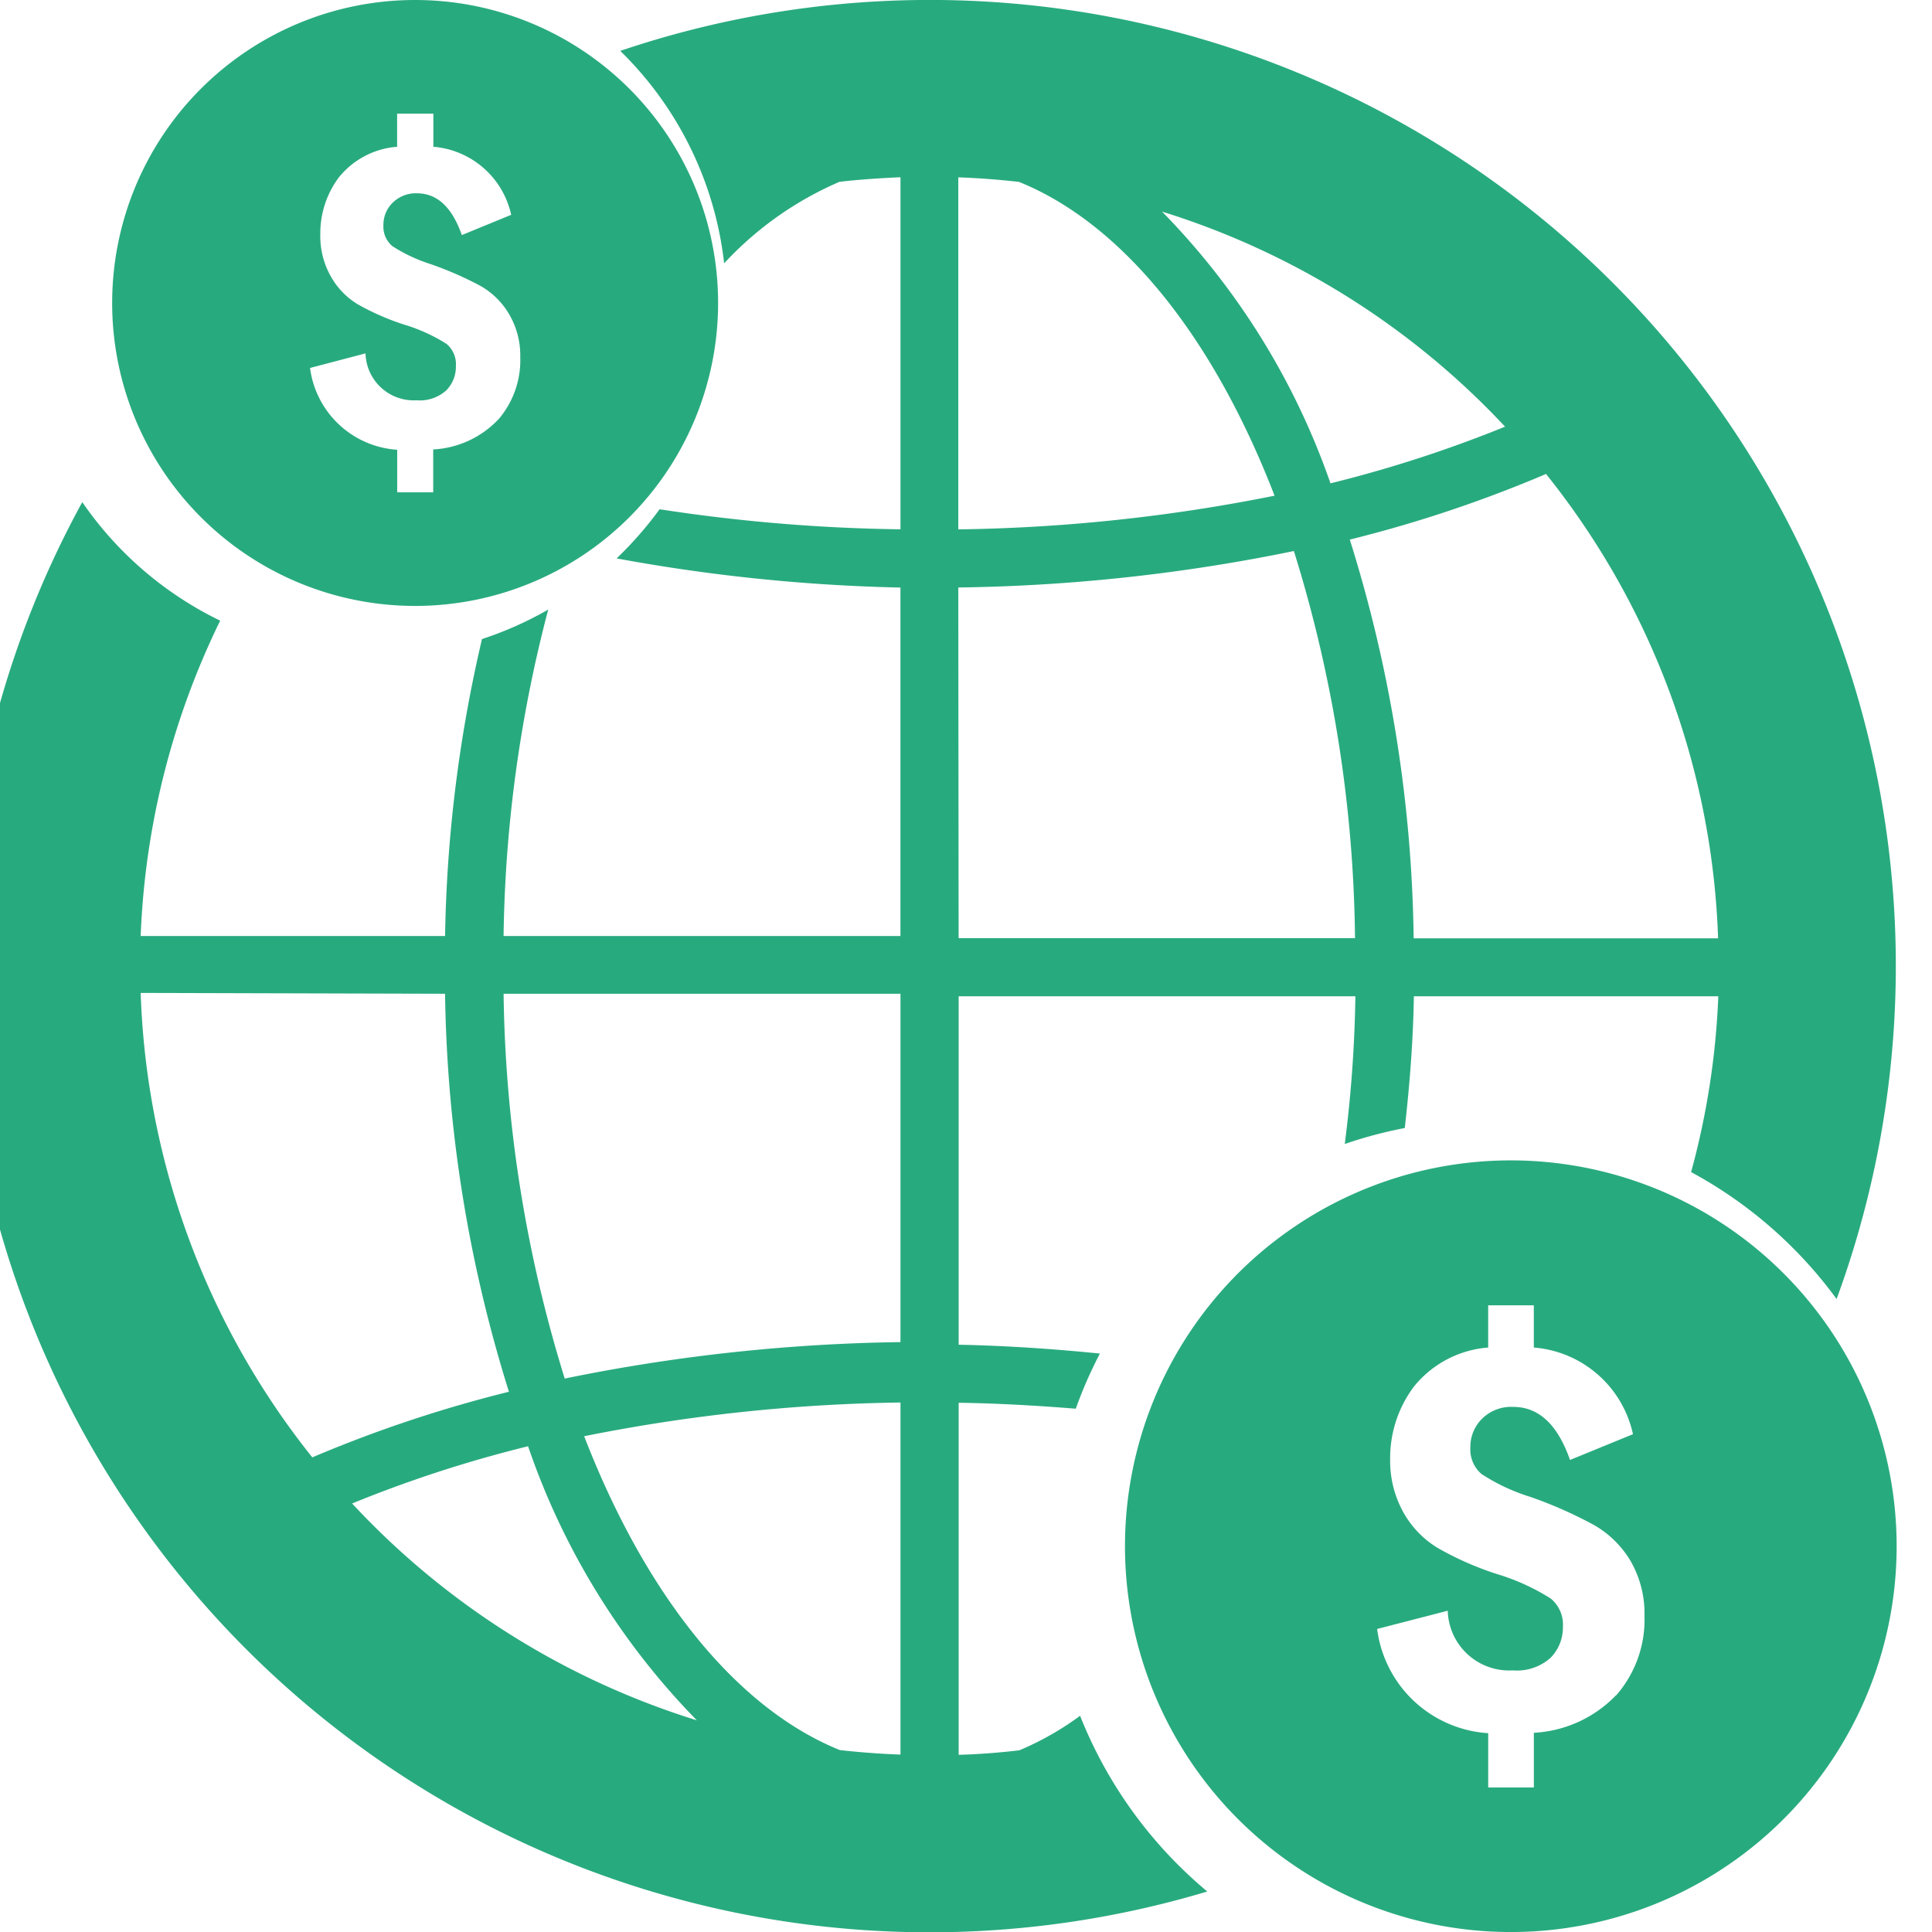
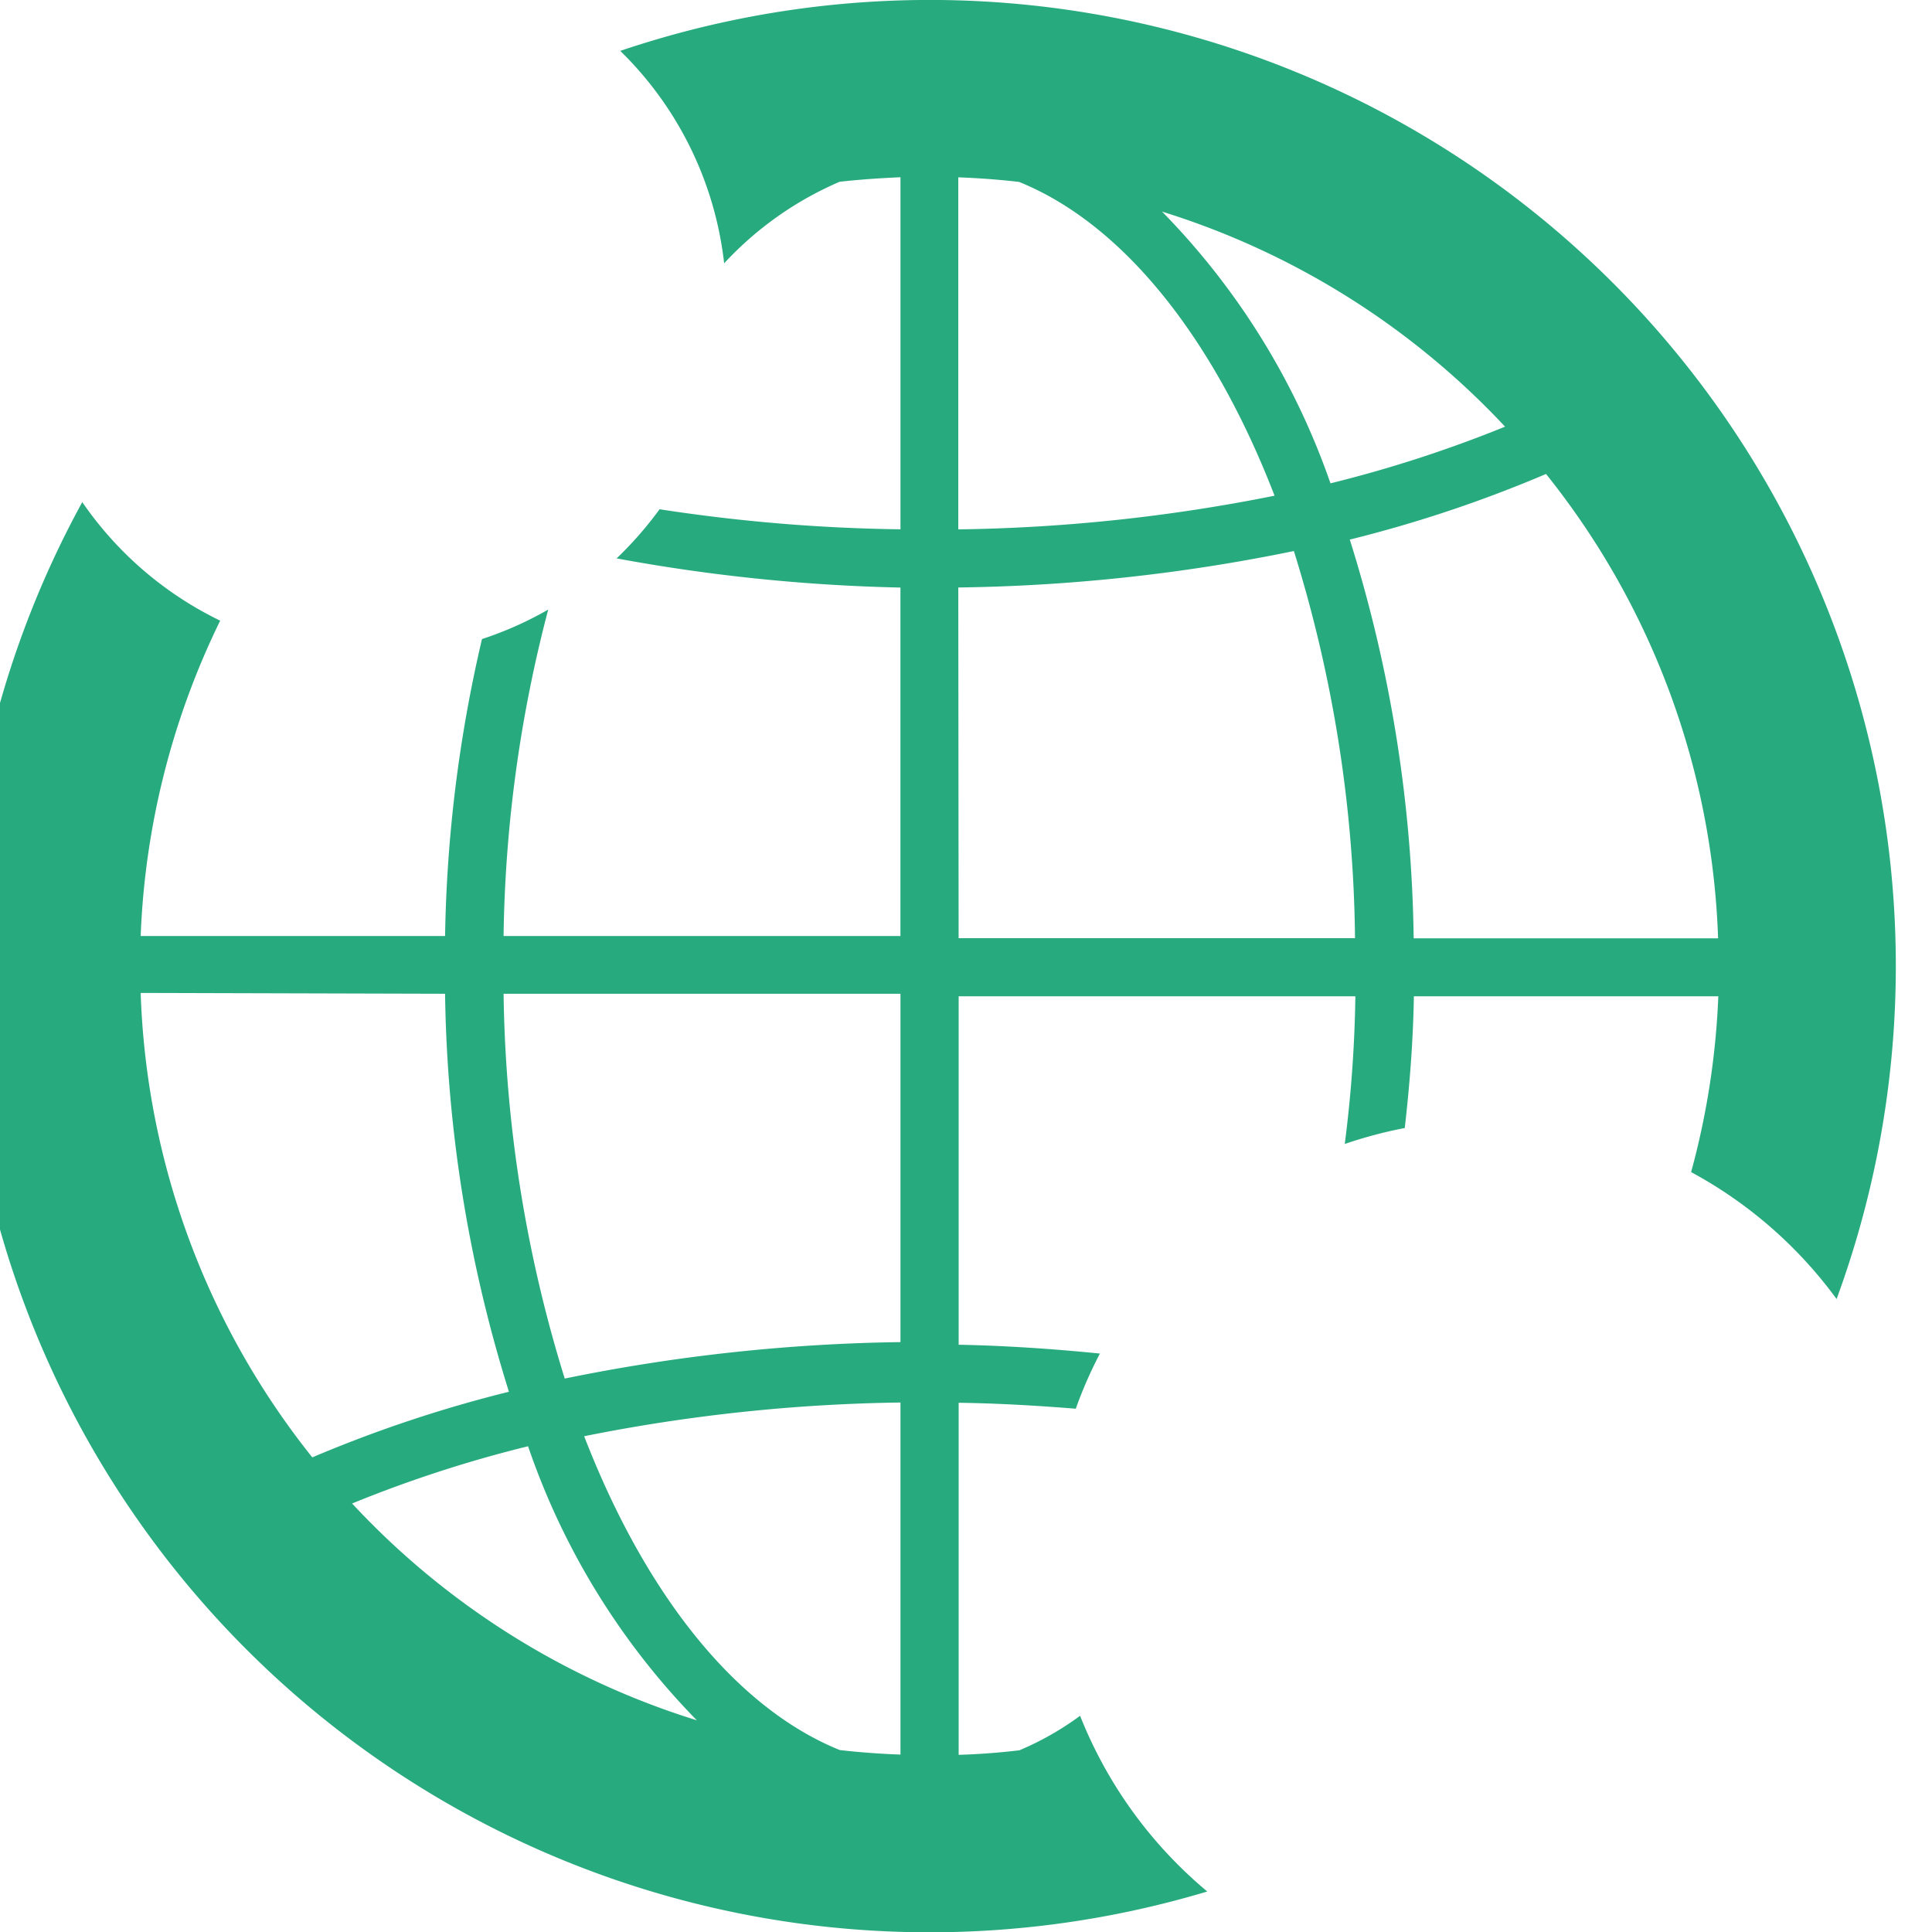
<svg xmlns="http://www.w3.org/2000/svg" width="52.999" height="52.999">
  <g>
    <title>Layer 1</title>
    <path id="svg_1" fill="#28aa7f" d="m29.632,47.066a8.109,8.109 0 0 1 -1.667,0.948q-0.828,0.1 -1.667,0.125l0,-9.658c1.072,0.015 2.144,0.077 3.213,0.163a11.806,11.806 0 0 1 0.662,-1.513c-1.288,-0.129 -2.584,-0.217 -3.875,-0.242l0,-9.559l10.883,0a35.679,35.679 0 0 1 -0.291,4.052a12.119,12.119 0 0 1 1.646,-0.438c0.138,-1.212 0.232,-2.426 0.25,-3.647l0,0.033l8.351,0a21.486,21.486 0 0 1 -0.746,4.823a12.009,12.009 0 0 1 3.991,3.482a26.5,26.5 0 0 0 -33.367,-34.239a9.654,9.654 0 0 1 2.85,5.827a9.343,9.343 0 0 1 3.166,-2.236c0.552,-0.063 1.111,-0.1 1.671,-0.125l0,9.658a47.242,47.242 0 0 1 -6.608,-0.55a10.11,10.11 0 0 1 -1.179,1.348a48.467,48.467 0 0 0 7.786,0.8l0,9.559l-10.887,0a37.069,37.069 0 0 1 1.225,-8.955a9.729,9.729 0 0 1 -1.817,0.809a38.248,38.248 0 0 0 -1.013,8.179l0,-0.033l-8.35,0a21.564,21.564 0 0 1 2.181,-8.651a9.744,9.744 0 0 1 -3.783,-3.252a26.5,26.5 0 0 0 30.861,38.114a12.076,12.076 0 0 1 -3.487,-4.816m17.5,-21.331l-8.351,0a38.086,38.086 0 0 0 -1.752,-10.939a35.526,35.526 0 0 0 5.383,-1.8a21.531,21.531 0 0 1 4.72,12.736m-5.843,-14.034a34.954,34.954 0 0 1 -4.79,1.555a20,20 0 0 0 -4.62,-7.454a21.7,21.7 0 0 1 9.41,5.9m-15,-6.84q0.841,0.03 1.667,0.125c2.864,1.16 5.342,4.289 7.009,8.608a47.125,47.125 0 0 1 -8.676,0.924l0,-9.657zm0,11.251a48.719,48.719 0 0 0 9.206,-1a36.884,36.884 0 0 1 1.677,10.62l-10.874,0l-0.009,-9.62zm-22.429,11.122l8.35,0.023a38.218,38.218 0 0 0 1.752,10.918a35.848,35.848 0 0 0 -5.394,1.8a21.552,21.552 0 0 1 -4.708,-12.743m5.8,14.008a34.521,34.521 0 0 1 4.827,-1.57a19.974,19.974 0 0 0 4.63,7.518a21.671,21.671 0 0 1 -9.457,-5.948m15.043,6.888q-0.84,-0.03 -1.665,-0.124c-2.867,-1.161 -5.341,-4.289 -7.012,-8.609a47.211,47.211 0 0 1 8.677,-0.925l0,9.658zm0,-11.315a48.991,48.991 0 0 0 -9.21,1a37.152,37.152 0 0 1 -1.677,-10.525l0,-0.031l10.887,0l0,9.556z" class="a" />
-     <path id="svg_2" fill="#28aa7f" d="m41.447,31.832a10.584,10.584 0 1 0 10.582,10.584a10.586,10.586 0 0 0 -10.582,-10.584m2.887,14.67a3.37,3.37 0 0 1 -2.257,1.032l0,1.5l-1.252,0l0,-1.489a3.281,3.281 0 0 1 -3.047,-2.859l1.937,-0.5a1.685,1.685 0 0 0 1.784,1.636a1.383,1.383 0 0 0 1.04,-0.348a1.188,1.188 0 0 0 0.335,-0.847a0.925,0.925 0 0 0 -0.335,-0.776a5.945,5.945 0 0 0 -1.483,-0.674a8.58,8.58 0 0 1 -1.611,-0.71a2.654,2.654 0 0 1 -0.946,-0.978a2.906,2.906 0 0 1 -0.364,-1.47a3.266,3.266 0 0 1 0.649,-1.978a2.9,2.9 0 0 1 2.04,-1.075l0,-1.158l1.252,0l0,1.158a3.028,3.028 0 0 1 2.72,2.377l-1.727,0.707c-0.339,-0.97 -0.856,-1.456 -1.561,-1.456a1.137,1.137 0 0 0 -0.853,0.326a1.087,1.087 0 0 0 -0.32,0.788a0.888,0.888 0 0 0 0.307,0.728a5.332,5.332 0 0 0 1.326,0.623a11.6,11.6 0 0 1 1.752,0.772a2.757,2.757 0 0 1 1.016,1a2.886,2.886 0 0 1 0.376,1.494a3.156,3.156 0 0 1 -0.78,2.186" class="a" />
-     <path id="svg_3" fill="#28aa7f" d="m11.388,0a8.311,8.311 0 1 0 8.311,8.312a8.312,8.312 0 0 0 -8.311,-8.312m2.266,11.522a2.644,2.644 0 0 1 -1.77,0.807l0,1.177l-0.988,0l0,-1.168a2.582,2.582 0 0 1 -2.391,-2.244l1.522,-0.4a1.324,1.324 0 0 0 1.4,1.287a1.083,1.083 0 0 0 0.819,-0.276a0.92,0.92 0 0 0 0.26,-0.664a0.726,0.726 0 0 0 -0.26,-0.61a4.728,4.728 0 0 0 -1.164,-0.528a6.859,6.859 0 0 1 -1.269,-0.556a2.077,2.077 0 0 1 -0.74,-0.769a2.235,2.235 0 0 1 -0.286,-1.155a2.563,2.563 0 0 1 0.507,-1.555a2.275,2.275 0 0 1 1.6,-0.842l0,-0.908l0.994,0l0,0.908a2.384,2.384 0 0 1 2.135,1.867l-1.354,0.556c-0.267,-0.764 -0.679,-1.146 -1.229,-1.146a0.9,0.9 0 0 0 -0.668,0.258a0.845,0.845 0 0 0 -0.254,0.619a0.694,0.694 0 0 0 0.244,0.571a4.358,4.358 0 0 0 1.041,0.491a9.49,9.49 0 0 1 1.376,0.6a2.134,2.134 0 0 1 0.793,0.787a2.235,2.235 0 0 1 0.3,1.171a2.491,2.491 0 0 1 -0.612,1.72" class="a" />
  </g>
</svg>